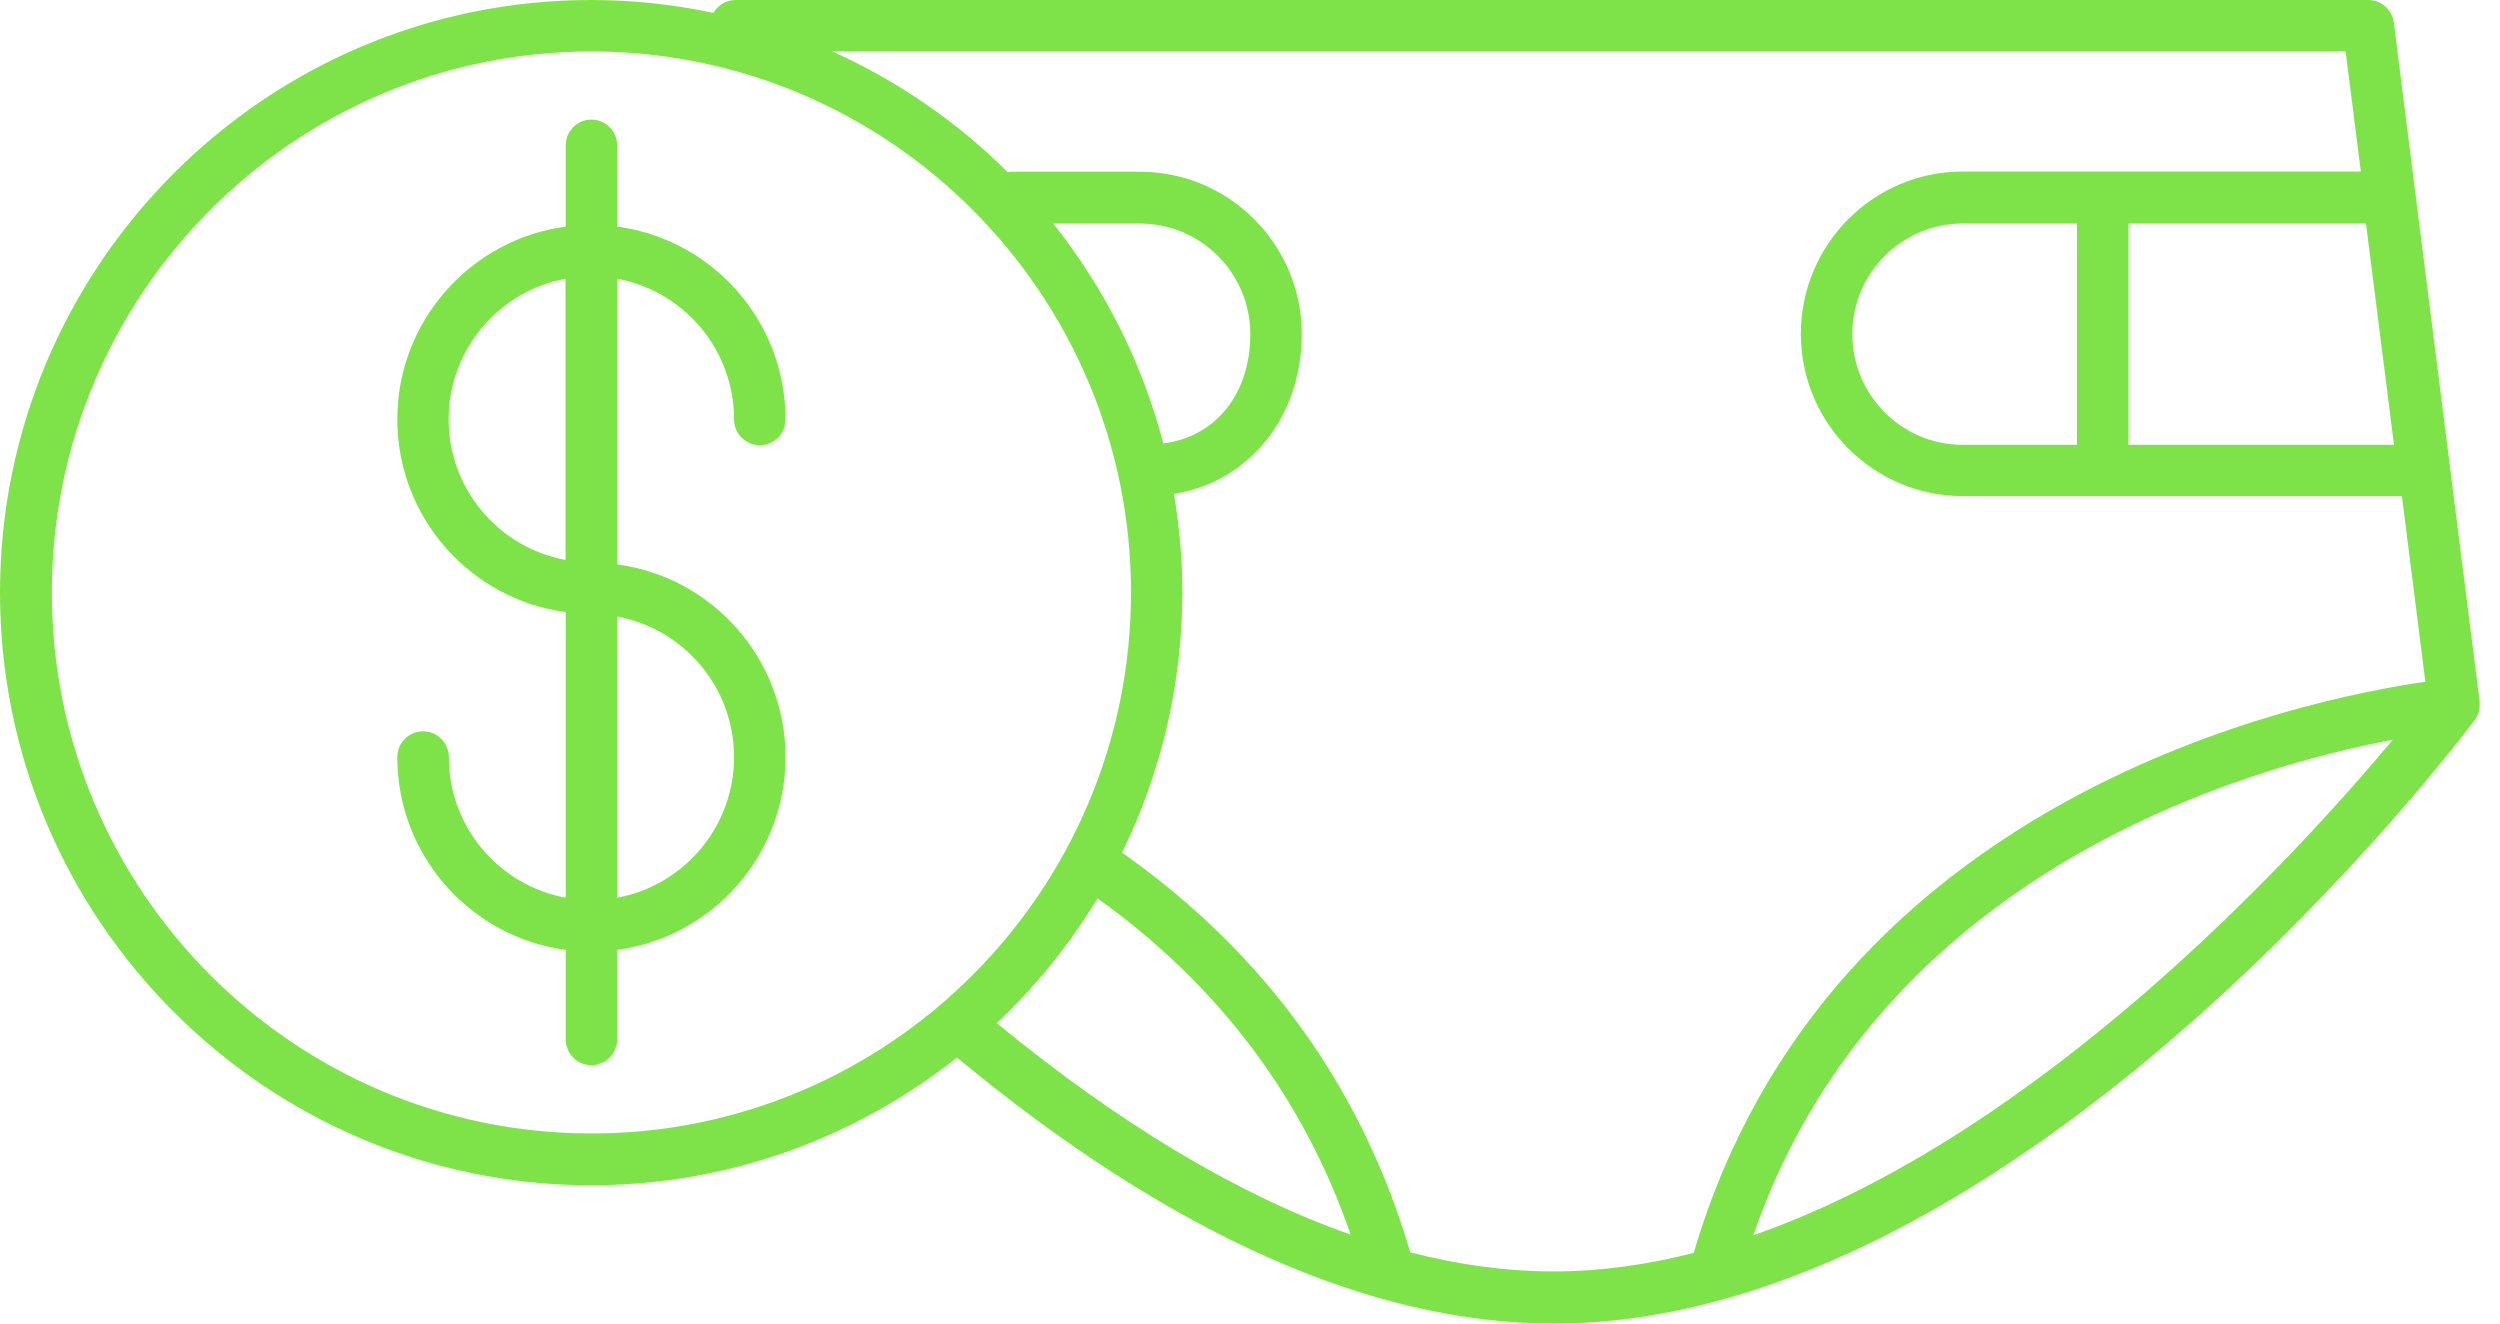
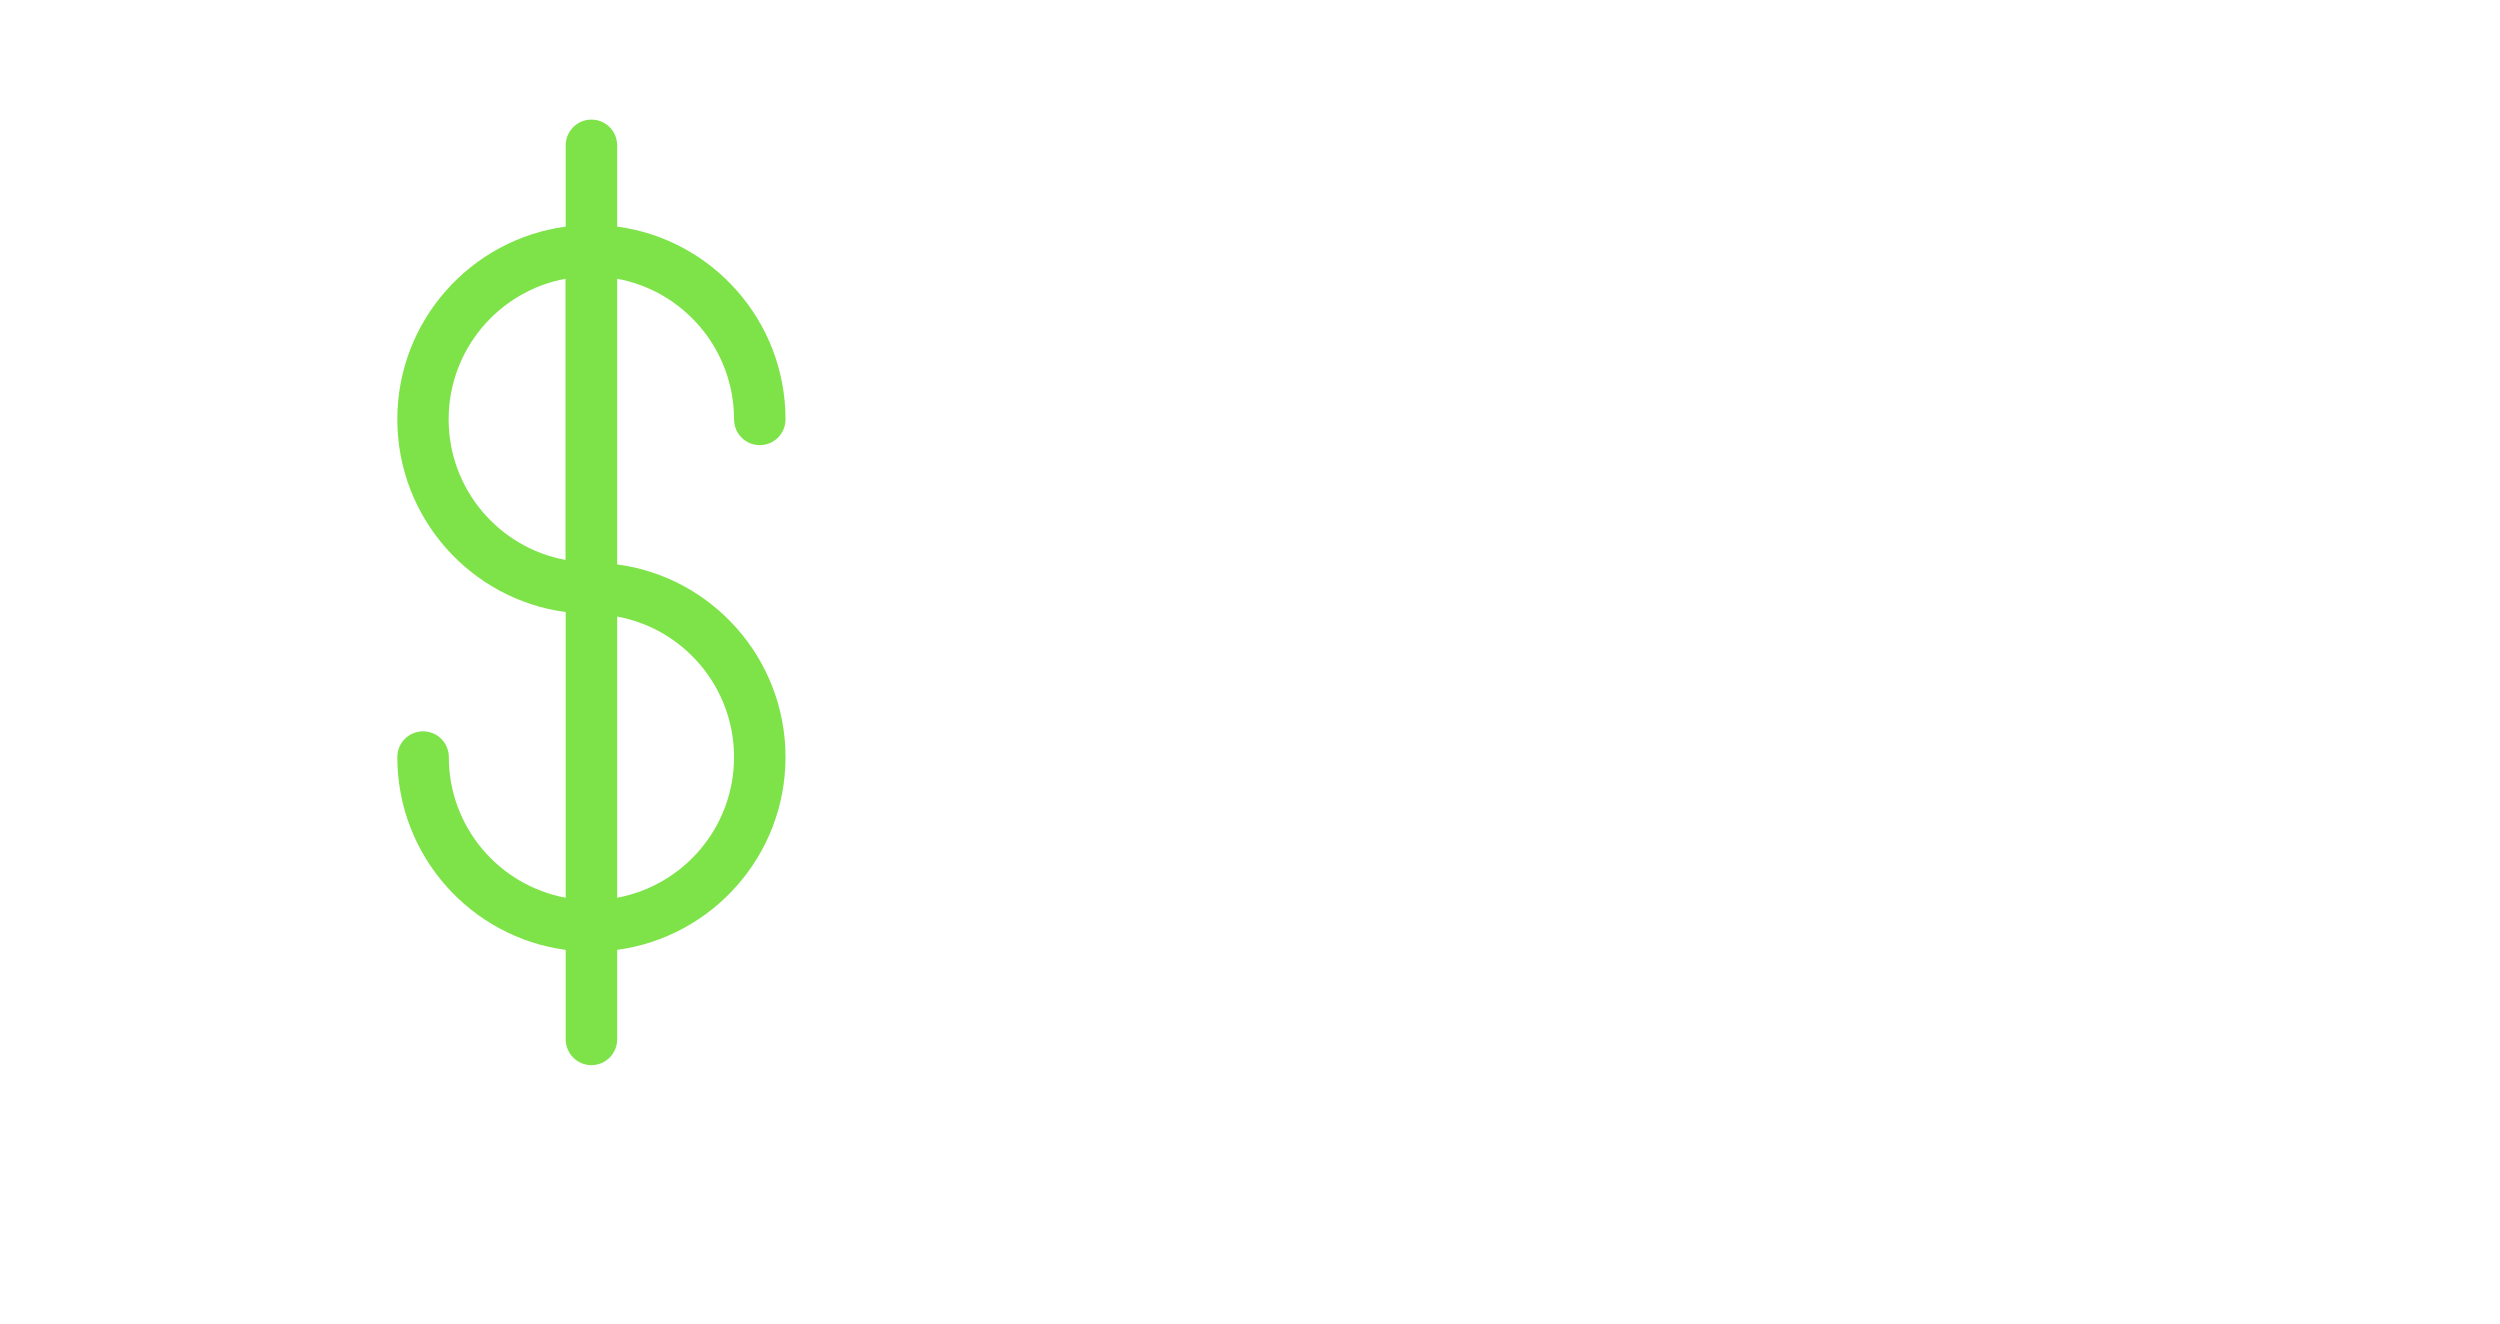
<svg xmlns="http://www.w3.org/2000/svg" width="68" height="36" viewBox="0 0 68 36" fill="none">
  <path d="M19.966 11.406C19.966 11.795 20.279 12.108 20.666 12.108C21.054 12.108 21.366 11.795 21.366 11.406C21.366 8.724 19.369 6.506 16.787 6.164V3.955C16.787 3.567 16.474 3.253 16.087 3.253C15.699 3.253 15.387 3.567 15.387 3.955V6.164C12.805 6.51 10.807 8.724 10.807 11.406C10.807 14.088 12.805 16.306 15.387 16.648V24.418C13.58 24.085 12.208 22.499 12.208 20.594C12.208 20.205 11.895 19.892 11.507 19.892C11.12 19.892 10.807 20.205 10.807 20.594C10.807 23.276 12.805 25.494 15.387 25.836V28.27C15.387 28.658 15.699 28.972 16.087 28.972C16.474 28.972 16.787 28.658 16.787 28.27V25.836C19.369 25.489 21.366 23.276 21.366 20.594C21.366 17.912 19.369 15.693 16.787 15.352V7.582C18.594 7.915 19.966 9.501 19.966 11.406ZM12.203 11.406C12.203 9.501 13.575 7.915 15.382 7.582V15.23C13.575 14.898 12.203 13.311 12.203 11.406ZM19.966 20.594C19.966 22.499 18.594 24.085 16.787 24.418V16.77C18.594 17.102 19.966 18.689 19.966 20.594Z" fill="#7EE348" />
-   <path d="M67.371 19.489C67.371 19.489 67.39 19.447 67.399 19.424C67.408 19.405 67.413 19.386 67.422 19.363C67.432 19.339 67.436 19.316 67.436 19.293C67.436 19.274 67.446 19.255 67.446 19.232C67.446 19.204 67.446 19.175 67.446 19.152C67.446 19.138 67.446 19.124 67.446 19.11C67.446 19.105 67.446 19.101 67.446 19.096C67.446 19.091 67.446 19.082 67.446 19.077L65.112 0.613C65.065 0.262 64.771 0 64.416 0H20.008C19.751 0 19.527 0.14 19.405 0.351C18.332 0.122 17.216 0 16.077 0C7.212 0 0 7.231 0 16.119C0 25.007 7.212 32.239 16.077 32.239C19.83 32.239 23.29 30.937 26.03 28.766C31.823 33.563 37.28 36.002 42.256 36.002C54.888 36.002 66.806 20.257 67.31 19.587C67.32 19.573 67.329 19.559 67.338 19.545C67.347 19.527 67.362 19.512 67.371 19.494V19.489ZM53.385 12.099C51.733 12.099 50.383 10.751 50.383 9.089C50.383 7.428 51.728 6.08 53.385 6.08H56.494V12.099H53.385ZM57.895 6.08H64.355L65.116 12.099H57.895V6.08ZM1.41 16.115C1.41 8.003 7.992 1.399 16.087 1.399C24.181 1.399 30.763 7.999 30.763 16.115C30.763 24.23 24.181 30.83 16.087 30.83C7.992 30.83 1.41 24.23 1.41 16.115ZM28.648 6.08H31.006C32.658 6.08 34.008 7.428 34.008 9.089C34.008 10.751 33.032 11.888 31.641 12.061C31.067 9.848 30.03 7.821 28.648 6.08ZM29.848 24.432C33.144 26.791 35.455 29.861 36.738 33.582C33.69 32.51 30.469 30.586 27.113 27.83C28.172 26.828 29.097 25.686 29.853 24.432H29.848ZM38.363 34.073C37.047 29.589 34.414 25.934 30.52 23.191C31.566 21.052 32.159 18.651 32.159 16.115C32.159 15.202 32.08 14.308 31.93 13.433C33.952 13.119 35.408 11.359 35.408 9.085C35.408 6.651 33.433 4.671 31.006 4.671H27.519C27.482 4.671 27.444 4.676 27.407 4.68C26.034 3.314 24.419 2.2 22.631 1.395H63.8L64.215 4.666H53.385C50.958 4.666 48.983 6.646 48.983 9.08C48.983 11.514 50.958 13.493 53.385 13.493H65.331L65.97 18.544C62.745 19.002 49.73 21.614 46.07 34.078C44.81 34.401 43.535 34.583 42.256 34.583C40.977 34.583 39.693 34.406 38.358 34.064L38.363 34.073ZM47.69 33.6C51.102 23.72 61.059 20.879 65.084 20.121C62.46 23.262 55.49 30.877 47.69 33.6Z" fill="#7EE348" />
</svg>